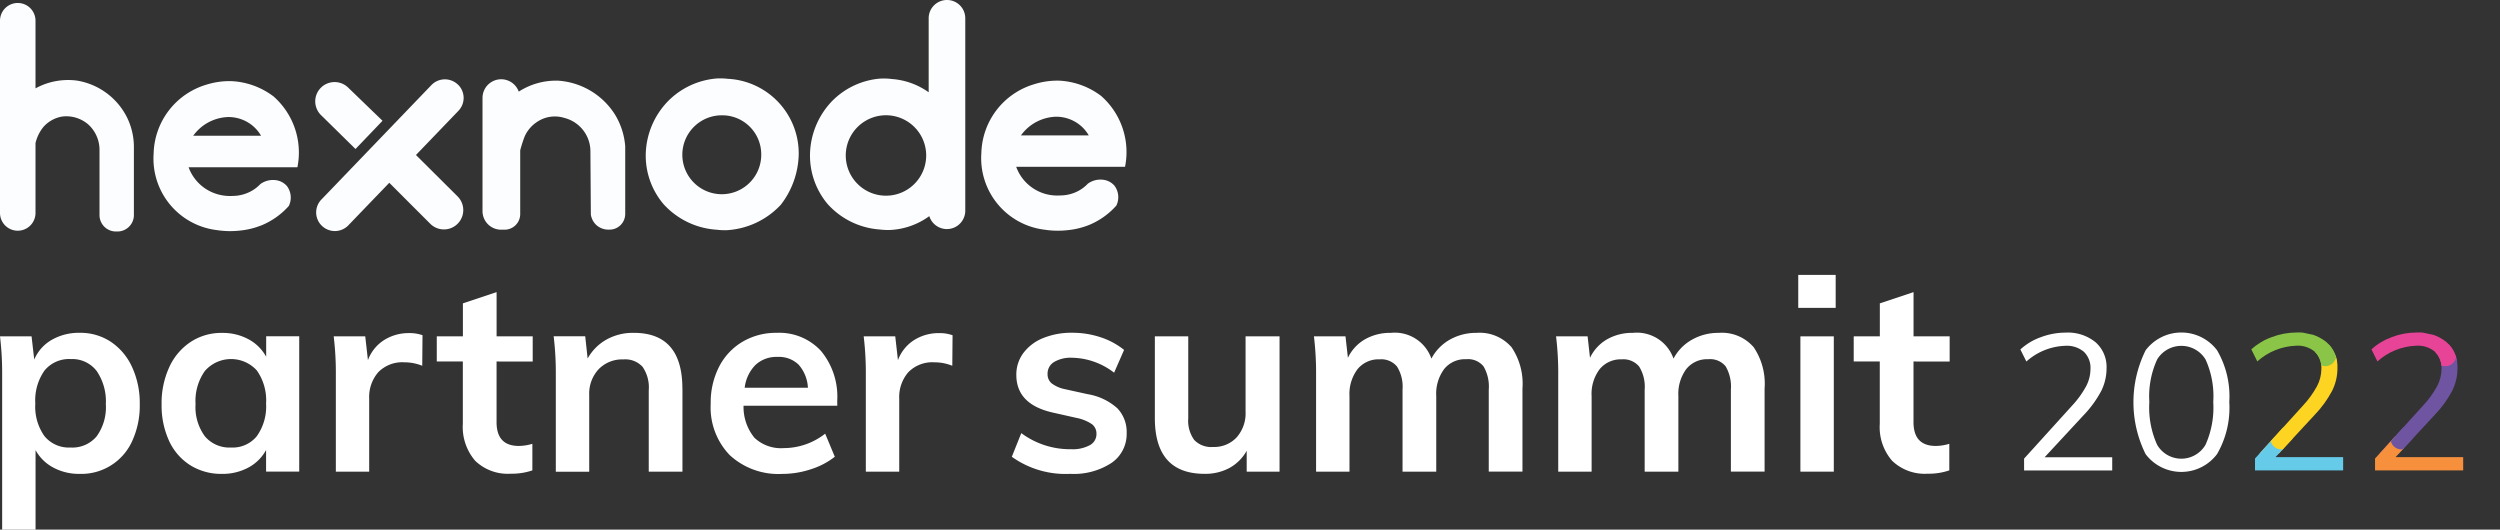
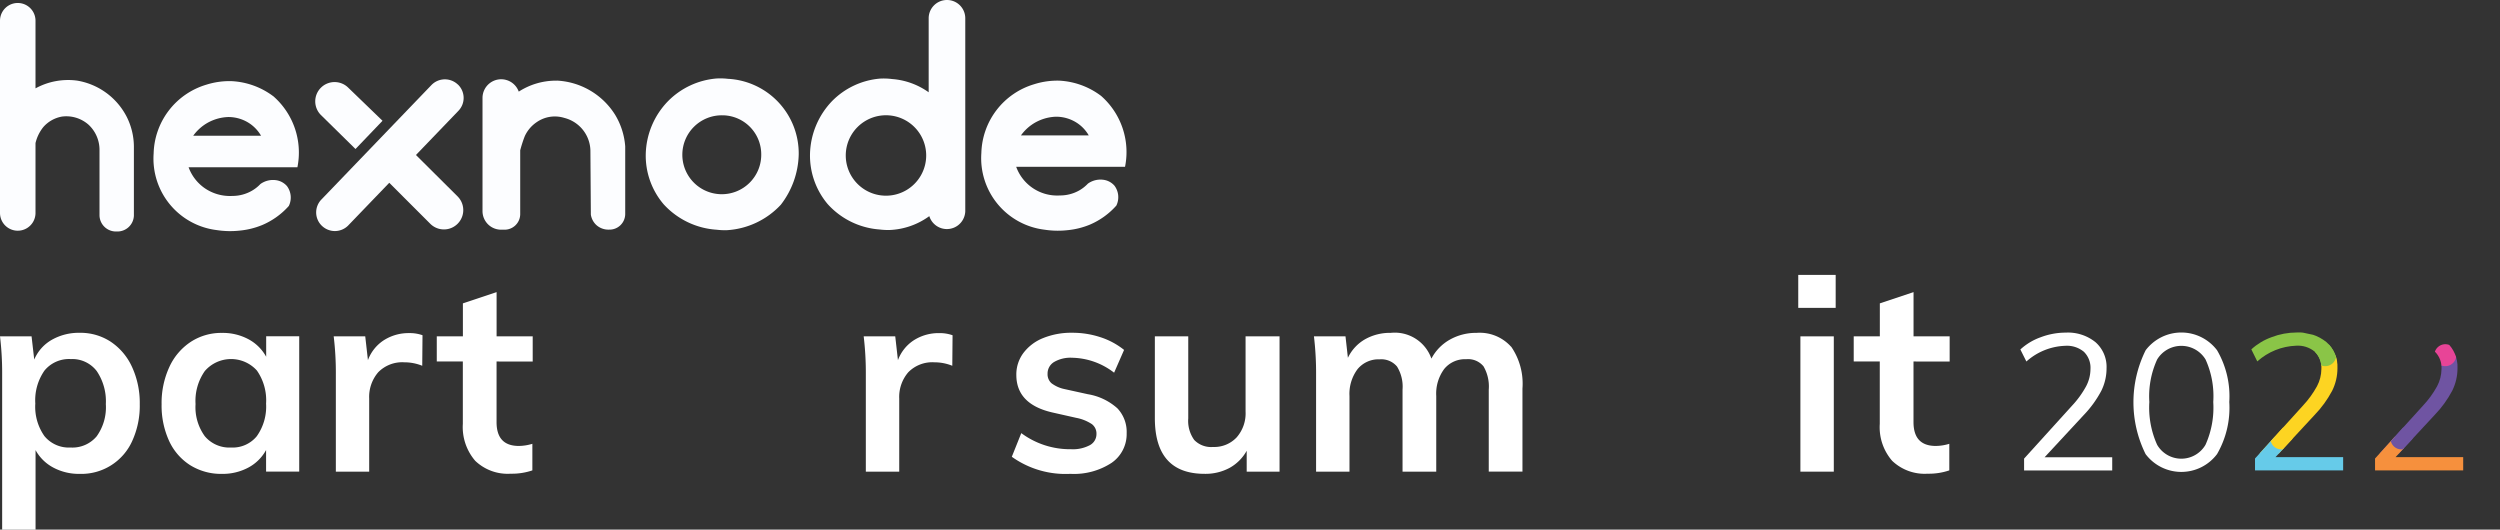
<svg xmlns="http://www.w3.org/2000/svg" width="207.7" height="44" viewBox="0 0 207.7 44">
  <rect x="0" y="0" width="207.7" height="44" fill="#333333" stroke="none" />
  <defs>
    <clipPath id="clip-path">
      <rect id="Rectangle_782" data-name="Rectangle 782" width="207.7" height="44" fill="none" />
    </clipPath>
    <clipPath id="clip-path-2">
      <path id="Path_32481" data-name="Path 32481" d="M1357.314,200.612a4.94,4.94,0,0,0-1.694,1.017l.494,1a5.107,5.107,0,0,1,3.23-1.305,2.2,2.2,0,0,1,1.551.5,1.863,1.863,0,0,1,.544,1.44,3.1,3.1,0,0,1-.367,1.432,7.934,7.934,0,0,1-1.167,1.607l-3.98,4.393v.987h7.322v-1.1h-5.621l3.245-3.5a8.933,8.933,0,0,0,1.464-2.014,4.2,4.2,0,0,0,.439-1.87,2.72,2.72,0,0,0-.912-2.172,3.638,3.638,0,0,0-2.483-.8,5.875,5.875,0,0,0-2.063.382" transform="translate(-1355.62 -200.23)" fill="none" />
    </clipPath>
    <clipPath id="clip-path-3">
      <path id="Path_32487" data-name="Path 32487" d="M1429.649,200.612a4.939,4.939,0,0,0-1.689,1.017l.494,1a5.1,5.1,0,0,1,3.23-1.305,2.2,2.2,0,0,1,1.551.5,1.863,1.863,0,0,1,.543,1.44,3.1,3.1,0,0,1-.367,1.432,7.885,7.885,0,0,1-1.169,1.607l-3.985,4.393v.987h7.323v-1.1h-5.621l3.245-3.5a8.842,8.842,0,0,0,1.463-2.014,4.191,4.191,0,0,0,.44-1.87,2.749,2.749,0,0,0-.912-2.172,3.612,3.612,0,0,0-2.477-.8,5.872,5.872,0,0,0-2.07.382" transform="translate(-1427.96 -200.23)" fill="none" />
    </clipPath>
  </defs>
  <g id="hps-logo-2022" transform="translate(-195 -52.242)">
    <g id="logo" transform="translate(195 52.242)">
      <g id="Group_1649" data-name="Group 1649">
        <g id="Group_1648" data-name="Group 1648" clip-path="url(#clip-path)">
          <path id="Path_32474" data-name="Path 32474" d="M1224.206,210.582v1.1h-7.322v-.986l3.981-4.393a7.874,7.874,0,0,0,1.167-1.607,3.1,3.1,0,0,0,.367-1.432,1.863,1.863,0,0,0-.544-1.44,2.2,2.2,0,0,0-1.551-.5,5.1,5.1,0,0,0-3.229,1.305l-.5-1a4.943,4.943,0,0,1,1.694-1.018,5.881,5.881,0,0,1,2.07-.382,3.632,3.632,0,0,1,2.484.8,2.731,2.731,0,0,1,.912,2.172,4.206,4.206,0,0,1-.439,1.87,8.949,8.949,0,0,1-1.463,2.014l-3.246,3.5Z" transform="translate(-1048.723 -172.595)" fill="#fff" />
          <path id="Path_32475" data-name="Path 32475" d="M1285.655,210.335a9.7,9.7,0,0,1,0-8.643,3.722,3.722,0,0,1,5.93,0,7.582,7.582,0,0,1,1.017,4.3,7.679,7.679,0,0,1-1.017,4.33,3.716,3.716,0,0,1-5.93.008m4.967-.773a7.536,7.536,0,0,0,.648-3.565,7.358,7.358,0,0,0-.64-3.532,2.352,2.352,0,0,0-4.021,0,7.351,7.351,0,0,0-.649,3.532,7.517,7.517,0,0,0,.649,3.558,2.325,2.325,0,0,0,4.012.007" transform="translate(-1107.393 -172.595)" fill="#fff" />
        </g>
      </g>
      <g id="Group_1651" data-name="Group 1651" transform="translate(187.041 27.627)">
        <g id="Group_1650" data-name="Group 1650" clip-path="url(#clip-path-2)">
          <path id="Path_32476" data-name="Path 32476" d="M1363.3,195.357l-3.572,1.411-6.646.621q-.153-2.13-.308-4.259Z" transform="translate(-1353.164 -194.11)" fill="#8ac547" />
          <path id="Path_32477" data-name="Path 32477" d="M1342.228,212q.887,1.5,1.778,2.991l-6.259,5.44-6.367-.008,9.629-7.727Z" transform="translate(-1334.725 -210.376)" fill="#fdd422" />
          <path id="Path_32478" data-name="Path 32478" d="M1358.4,260.383q.931,1.82,1.86,3.64l-11.65-.268,2.525-4.326,1.458,1.886Z" transform="translate(-1349.577 -251.262)" fill="#66cbe9" />
          <path id="Path_32479" data-name="Path 32479" d="M1394.4,207.26a.912.912,0,1,1-.916.912.914.914,0,0,1,.916-.912" transform="translate(-1388.256 -206.29)" fill="#8ac547" />
          <path id="Path_32480" data-name="Path 32480" d="M1368,257.39a.912.912,0,1,1-.916.912.914.914,0,0,1,.916-.912" transform="translate(-1365.499 -249.503)" fill="#fdd422" />
        </g>
      </g>
      <g id="Group_1653" data-name="Group 1653" transform="translate(197.022 27.627)">
        <g id="Group_1652" data-name="Group 1652" clip-path="url(#clip-path-3)">
-           <path id="Path_32482" data-name="Path 32482" d="M1435.579,195.357l-3.572,1.411-6.649.621q-.153-2.13-.307-4.259Z" transform="translate(-1425.452 -194.11)" fill="#e84497" />
          <path id="Path_32483" data-name="Path 32483" d="M1414.478,212q.887,1.5,1.779,2.991l-6.258,5.44-6.368-.008,9.629-7.727Z" transform="translate(-1406.987 -210.376)" fill="#6f54a2" />
          <path id="Path_32484" data-name="Path 32484" d="M1430.692,260.383l1.86,3.64-11.652-.268q1.265-2.162,2.526-4.326l1.458,1.886Z" transform="translate(-1421.874 -251.262)" fill="#f6903d" />
          <path id="Path_32485" data-name="Path 32485" d="M1466.7,207.26a.912.912,0,1,1-.916.912.914.914,0,0,1,.916-.912" transform="translate(-1460.562 -206.29)" fill="#e84497" />
          <path id="Path_32486" data-name="Path 32486" d="M1440.3,257.39a.912.912,0,1,1-.916.912.914.914,0,0,1,.916-.912" transform="translate(-1437.804 -249.503)" fill="#6f54a2" />
        </g>
      </g>
      <g id="Group_1655" data-name="Group 1655">
        <g id="Group_1654" data-name="Group 1654" clip-path="url(#clip-path)">
          <path id="Path_32488" data-name="Path 32488" d="M9.207,201.14a5.008,5.008,0,0,1,1.767,2.1,7.137,7.137,0,0,1,.637,3.085,7.035,7.035,0,0,1-.625,3.052,4.629,4.629,0,0,1-4.364,2.736,4.513,4.513,0,0,1-2.192-.523,3.614,3.614,0,0,1-1.476-1.451v6.609H.179V203.868A25.48,25.48,0,0,0,0,200.683H2.622l.222,1.932A3.429,3.429,0,0,1,4.3,200.977a4.526,4.526,0,0,1,2.323-.584,4.576,4.576,0,0,1,2.584.746m-1.174,7.851a4.134,4.134,0,0,0,.76-2.673,4.473,4.473,0,0,0-.76-2.75,2.556,2.556,0,0,0-2.148-.992,2.634,2.634,0,0,0-2.192.958,4.313,4.313,0,0,0-.76,2.737,4.227,4.227,0,0,0,.76,2.706,2.623,2.623,0,0,0,2.17.947,2.629,2.629,0,0,0,2.17-.933" transform="translate(0 -172.743)" fill="#fff" />
          <path id="Path_32489" data-name="Path 32489" d="M108.707,200.7v11.245h-2.753v-1.794a3.613,3.613,0,0,1-1.476,1.458,4.513,4.513,0,0,1-2.192.523,4.846,4.846,0,0,1-2.621-.712A4.717,4.717,0,0,1,97.9,209.4a7.036,7.036,0,0,1-.626-3.052,7.136,7.136,0,0,1,.64-3.089,4.967,4.967,0,0,1,1.78-2.093,4.629,4.629,0,0,1,2.6-.746,4.513,4.513,0,0,1,2.192.523,3.621,3.621,0,0,1,1.476,1.458V200.7Zm-3.513,8.285a4.243,4.243,0,0,0,.76-2.695,4.318,4.318,0,0,0-.76-2.74,2.888,2.888,0,0,0-4.327.034,4.317,4.317,0,0,0-.773,2.75,4.1,4.1,0,0,0,.773,2.673,2.665,2.665,0,0,0,2.181.935A2.585,2.585,0,0,0,105.194,208.988Z" transform="translate(-83.848 -172.762)" fill="#fff" />
          <path id="Path_32490" data-name="Path 32490" d="M208.3,200.733l-.022,2.539a3.929,3.929,0,0,0-1.476-.288,2.791,2.791,0,0,0-2.183.828,3.141,3.141,0,0,0-.749,2.185v6.071H201.1v-8.06a25.222,25.222,0,0,0-.179-3.184h2.621l.224,1.981a3.346,3.346,0,0,1,1.342-1.669,3.813,3.813,0,0,1,2.081-.579,3.158,3.158,0,0,1,1.116.178" transform="translate(-173.198 -172.883)" fill="#fff" />
          <path id="Path_32491" data-name="Path 32491" d="M267.967,181.629v5.035q0,1.983,1.856,1.981a3.978,3.978,0,0,0,1.119-.178v2.208a5.246,5.246,0,0,1-1.794.276,3.894,3.894,0,0,1-2.954-1.071,4.3,4.3,0,0,1-1.029-3.074v-5.177H263v-2.093h2.17V176.8l2.8-.935v3.676h3v2.093Z" transform="translate(-226.713 -151.596)" fill="#fff" />
-           <path id="Path_32492" data-name="Path 32492" d="M344.106,205.065v6.9h-2.8V205.2a3.009,3.009,0,0,0-.515-1.948,1.952,1.952,0,0,0-1.588-.613,2.724,2.724,0,0,0-2.059.813,2.982,2.982,0,0,0-.784,2.15v6.368h-2.775V203.9a25.221,25.221,0,0,0-.179-3.184h2.622l.2,1.849a4.069,4.069,0,0,1,1.577-1.581,4.513,4.513,0,0,1,2.249-.552q4.045-.006,4.047,4.63" transform="translate(-287.408 -172.779)" fill="#fff" />
-           <path id="Path_32493" data-name="Path 32493" d="M438.5,206.437h-7.787a4.04,4.04,0,0,0,.906,2.662,3.208,3.208,0,0,0,2.427.858,5.6,5.6,0,0,0,3.449-1.2l.8,1.918a6.278,6.278,0,0,1-1.98,1.036,7.506,7.506,0,0,1-2.384.389,5.961,5.961,0,0,1-4.363-1.559,5.7,5.7,0,0,1-1.583-4.281,6.508,6.508,0,0,1,.69-3.051,5.1,5.1,0,0,1,1.945-2.083,5.443,5.443,0,0,1,2.842-.746,4.706,4.706,0,0,1,3.681,1.5,5.941,5.941,0,0,1,1.354,4.131Zm-6.786-3.4a3.216,3.216,0,0,0-.906,1.905h5.253a3.14,3.14,0,0,0-.771-1.916,2.348,2.348,0,0,0-1.756-.646,2.546,2.546,0,0,0-1.818.657" transform="translate(-368.939 -172.728)" fill="#fff" />
          <path id="Path_32494" data-name="Path 32494" d="M527.453,200.733l-.022,2.539a3.931,3.931,0,0,0-1.476-.288,2.792,2.792,0,0,0-2.182.828,3.137,3.137,0,0,0-.751,2.186v6.071h-2.775v-8.06a25.528,25.528,0,0,0-.178-3.184h2.622l.224,1.981a3.353,3.353,0,0,1,1.342-1.669,3.813,3.813,0,0,1,2.081-.579,3.158,3.158,0,0,1,1.115.178" transform="translate(-448.314 -172.883)" fill="#fff" />
          <path id="Path_32495" data-name="Path 32495" d="M609.27,210.651l.784-1.959a6.8,6.8,0,0,0,4.139,1.337,3,3,0,0,0,1.555-.335,1.041,1.041,0,0,0,.552-.935.984.984,0,0,0-.379-.813,3.545,3.545,0,0,0-1.3-.523L612.743,207q-3.1-.671-3.1-3.144a2.982,2.982,0,0,1,.581-1.814,3.827,3.827,0,0,1,1.634-1.242,6.222,6.222,0,0,1,2.44-.446,7.384,7.384,0,0,1,2.326.367,6.169,6.169,0,0,1,1.97,1.058l-.828,1.893a5.86,5.86,0,0,0-3.491-1.242,2.688,2.688,0,0,0-1.5.356,1.118,1.118,0,0,0-.537.98.991.991,0,0,0,.324.78,2.716,2.716,0,0,0,1.1.49l1.925.424a4.85,4.85,0,0,1,2.449,1.169,2.838,2.838,0,0,1,.773,2.061,2.9,2.9,0,0,1-1.253,2.473,5.7,5.7,0,0,1-3.424.912,7.671,7.671,0,0,1-4.869-1.421" transform="translate(-525.206 -172.708)" fill="#fff" />
          <path id="Path_32496" data-name="Path 32496" d="M705.74,202.5v11.245h-2.73v-1.734a3.65,3.65,0,0,1-1.432,1.427,4.227,4.227,0,0,1-2.059.488q-4.139,0-4.139-4.633V202.5h2.775v6.816a2.71,2.71,0,0,0,.5,1.8,1.946,1.946,0,0,0,1.555.578,2.55,2.55,0,0,0,1.969-.8,3.025,3.025,0,0,0,.738-2.139V202.5Z" transform="translate(-599.435 -174.56)" fill="#fff" />
          <path id="Path_32497" data-name="Path 32497" d="M807.607,201.543a5.416,5.416,0,0,1,.94,3.485v6.9h-2.8v-6.816a3.323,3.323,0,0,0-.436-1.932,1.661,1.661,0,0,0-1.443-.591,2.222,2.222,0,0,0-1.824.813,3.448,3.448,0,0,0-.66,2.239v6.289h-2.8v-6.816a3.181,3.181,0,0,0-.458-1.915,1.7,1.7,0,0,0-1.443-.6,2.251,2.251,0,0,0-1.835.813,3.423,3.423,0,0,0-.672,2.239v6.281h-2.775v-8.06a25.5,25.5,0,0,0-.178-3.184h2.622l.2,1.783a3.51,3.51,0,0,1,1.422-1.538,4.208,4.208,0,0,1,2.136-.534,3.222,3.222,0,0,1,3.379,2.139,3.877,3.877,0,0,1,1.522-1.57,4.406,4.406,0,0,1,2.227-.568,3.49,3.49,0,0,1,2.868,1.148" transform="translate(-682.061 -172.745)" fill="#fff" />
-           <path id="Path_32498" data-name="Path 32498" d="M953.38,201.543a5.417,5.417,0,0,1,.94,3.485v6.9h-2.8v-6.816a3.323,3.323,0,0,0-.436-1.932,1.662,1.662,0,0,0-1.443-.591,2.218,2.218,0,0,0-1.823.813,3.463,3.463,0,0,0-.661,2.239v6.289h-2.8v-6.816a3.182,3.182,0,0,0-.458-1.915,1.7,1.7,0,0,0-1.443-.6,2.268,2.268,0,0,0-1.835.813,3.4,3.4,0,0,0-.672,2.239v6.281h-2.773v-8.06a25.286,25.286,0,0,0-.181-3.184h2.621l.2,1.783a3.516,3.516,0,0,1,1.421-1.538,4.21,4.21,0,0,1,2.137-.534,3.222,3.222,0,0,1,3.379,2.139,3.874,3.874,0,0,1,1.532-1.57,4.406,4.406,0,0,1,2.23-.568,3.478,3.478,0,0,1,2.859,1.148" transform="translate(-807.718 -172.745)" fill="#fff" />
          <path id="Path_32499" data-name="Path 32499" d="M1085.909,168.269H1082.8V165.53h3.109Zm-2.931,2.366h2.775v11.241h-2.775Z" transform="translate(-933.401 -142.691)" fill="#fff" />
          <path id="Path_32500" data-name="Path 32500" d="M1121.167,181.629v5.035q0,1.983,1.857,1.981a3.968,3.968,0,0,0,1.117-.178v2.208a5.245,5.245,0,0,1-1.794.276,3.907,3.907,0,0,1-2.954-1.071,4.255,4.255,0,0,1-1.028-3.074v-5.177H1116.2v-2.093h2.17V176.8l2.8-.935v3.676h3v2.093Z" transform="translate(-962.193 -151.596)" fill="#fff" />
          <g id="Group_1658" data-name="Group 1658" transform="translate(0 0)">
            <path id="Path_32501" data-name="Path 32501" d="M410.5,8.275a5.637,5.637,0,0,0-3.46.643V3.3a1.475,1.475,0,1,0-2.95,0V19.269a1.475,1.475,0,1,0,2.95,0V13.463a3.366,3.366,0,0,1,.646-1.326,2.671,2.671,0,0,1,1.558-.876,2.79,2.79,0,0,1,2.208.682,2.848,2.848,0,0,1,.905,2.094v5.449a1.366,1.366,0,0,0,1.407,1.323h.04a1.369,1.369,0,0,0,1.41-1.312V13.719a5.579,5.579,0,0,0-.586-2.417A5.676,5.676,0,0,0,410.5,8.275" transform="translate(-404.09 -1.577)" fill="#fcfdff" />
            <path id="Path_32502" data-name="Path 32502" d="M799.8,47.242a5.59,5.59,0,0,0-1-.034,6.411,6.411,0,0,0-4.025,1.881,6.525,6.525,0,0,0-1.853,4.415,6.222,6.222,0,0,0,1.487,4.154,6.528,6.528,0,0,0,4.4,2.114,5.754,5.754,0,0,0,.814.04h.021a6.658,6.658,0,0,0,4.5-2.115,7.079,7.079,0,0,0,1.486-4.159,6.209,6.209,0,0,0-5.83-6.3m2.717,6.363a3.278,3.278,0,1,1-3.222-3.334h.065a3.244,3.244,0,0,1,3.156,3.33v0Z" transform="translate(-739.273 -40.687)" fill="#fcfdff" />
            <path id="Path_32503" data-name="Path 32503" d="M700.814,47.838a5.7,5.7,0,0,0-3.173.912,1.551,1.551,0,0,0-3.011.519v9.407a1.545,1.545,0,0,0,1.547,1.544h.259a1.3,1.3,0,0,0,1.326-1.279h0V53.619c.028-.1.069-.254.127-.442.019-.062.159-.508.268-.76a2.825,2.825,0,0,1,.989-1.141,2.643,2.643,0,0,1,2.285-.342,2.869,2.869,0,0,1,2.163,2.691l.037,5.338a1.471,1.471,0,0,0,.458.871,1.5,1.5,0,0,0,1.042.381h.028a1.305,1.305,0,0,0,1.327-1.28V53.3a5.907,5.907,0,0,0-.836-2.622,6.058,6.058,0,0,0-4.836-2.844" transform="translate(-654.543 -41.137)" fill="#fcfdff" />
            <path id="Path_32504" data-name="Path 32504" d="M1004.831,49.812a6.279,6.279,0,0,0-3.423-1.249,6.366,6.366,0,0,0-2.13.3,6.129,6.129,0,0,0-4.372,5.718,5.984,5.984,0,0,0,5.243,6.362,7.313,7.313,0,0,0,1.94.039,6.454,6.454,0,0,0,1.825-.455,6.177,6.177,0,0,0,2.208-1.588,1.6,1.6,0,0,0-.153-1.646,1.462,1.462,0,0,0-.806-.475,1.794,1.794,0,0,0-1.406.3,3.134,3.134,0,0,1-.723.567,3.236,3.236,0,0,1-1.6.414,3.622,3.622,0,0,1-3.634-2.38h9.043a6.209,6.209,0,0,0-2.014-5.912M999.126,52.2a3.774,3.774,0,0,1,1.977-.643,3.174,3.174,0,0,1,1.825.568,3.047,3.047,0,0,1,.9.985h-5.632a3.7,3.7,0,0,1,.933-.911" transform="translate(-913.375 -41.861)" fill="#fcfdff" />
            <path id="Path_32505" data-name="Path 32505" d="M597.245,54.984l2.245-2.346-2.844-2.746a1.612,1.612,0,0,0-2.275,0,1.6,1.6,0,0,0-.01,2.256l.01.01Z" transform="translate(-567.71 -42.604)" fill="#fcfdff" />
            <path id="Path_32506" data-name="Path 32506" d="M606.234,48.206a1.556,1.556,0,0,0-2.192.048l-9.12,9.488a1.54,1.54,0,0,0-.007,2.178l.007.006a1.556,1.556,0,0,0,2.2,0l.051-.054,3.367-3.5,3.389,3.387a1.606,1.606,0,0,0,2.306-2.236l-.029-.03-3.449-3.43,3.532-3.674a1.54,1.54,0,0,0-.042-2.177l-.006-.006" transform="translate(-568.2 -41.186)" fill="#fcfdff" />
            <path id="Path_32507" data-name="Path 32507" d="M903.2,0a1.518,1.518,0,0,0-1.528,1.508V7.667a5.988,5.988,0,0,0-3.035-1.1,5.522,5.522,0,0,0-1-.037A6.324,6.324,0,0,0,893.645,8.4a6.559,6.559,0,0,0-1.832,4.406,6.252,6.252,0,0,0,1.469,4.15,6.43,6.43,0,0,0,4.321,2.11,5.389,5.389,0,0,0,.817.041h.04a6.005,6.005,0,0,0,3.265-1.151,1.529,1.529,0,0,0,2.988-.4V1.518A1.518,1.518,0,0,0,903.2,0m-1.734,12.924a3.341,3.341,0,1,1,0-.014s0,.01,0,.014" transform="translate(-824.518 0)" fill="#fcfdff" />
            <path id="Path_32508" data-name="Path 32508" d="M506.423,50.091A6.286,6.286,0,0,0,503,48.849a6.362,6.362,0,0,0-2.129.294,6.126,6.126,0,0,0-4.374,5.718,5.982,5.982,0,0,0,5.243,6.361,7.313,7.313,0,0,0,1.94.039,6.506,6.506,0,0,0,1.825-.454,6.19,6.19,0,0,0,2.224-1.591,1.6,1.6,0,0,0-.152-1.646,1.472,1.472,0,0,0-.8-.475,1.8,1.8,0,0,0-1.409.3,3.107,3.107,0,0,1-.723.567,3.235,3.235,0,0,1-1.6.422,3.7,3.7,0,0,1-2.358-.682A3.639,3.639,0,0,1,499.4,56h9.042a6.209,6.209,0,0,0-2.019-5.914m-5.707,2.386a3.763,3.763,0,0,1,1.979-.643,3.163,3.163,0,0,1,1.825.568,3.11,3.11,0,0,1,.9.984h-5.633a3.737,3.737,0,0,1,.931-.909" transform="translate(-483.733 -42.106)" fill="#fcfdff" />
          </g>
        </g>
      </g>
    </g>
  </g>
</svg>